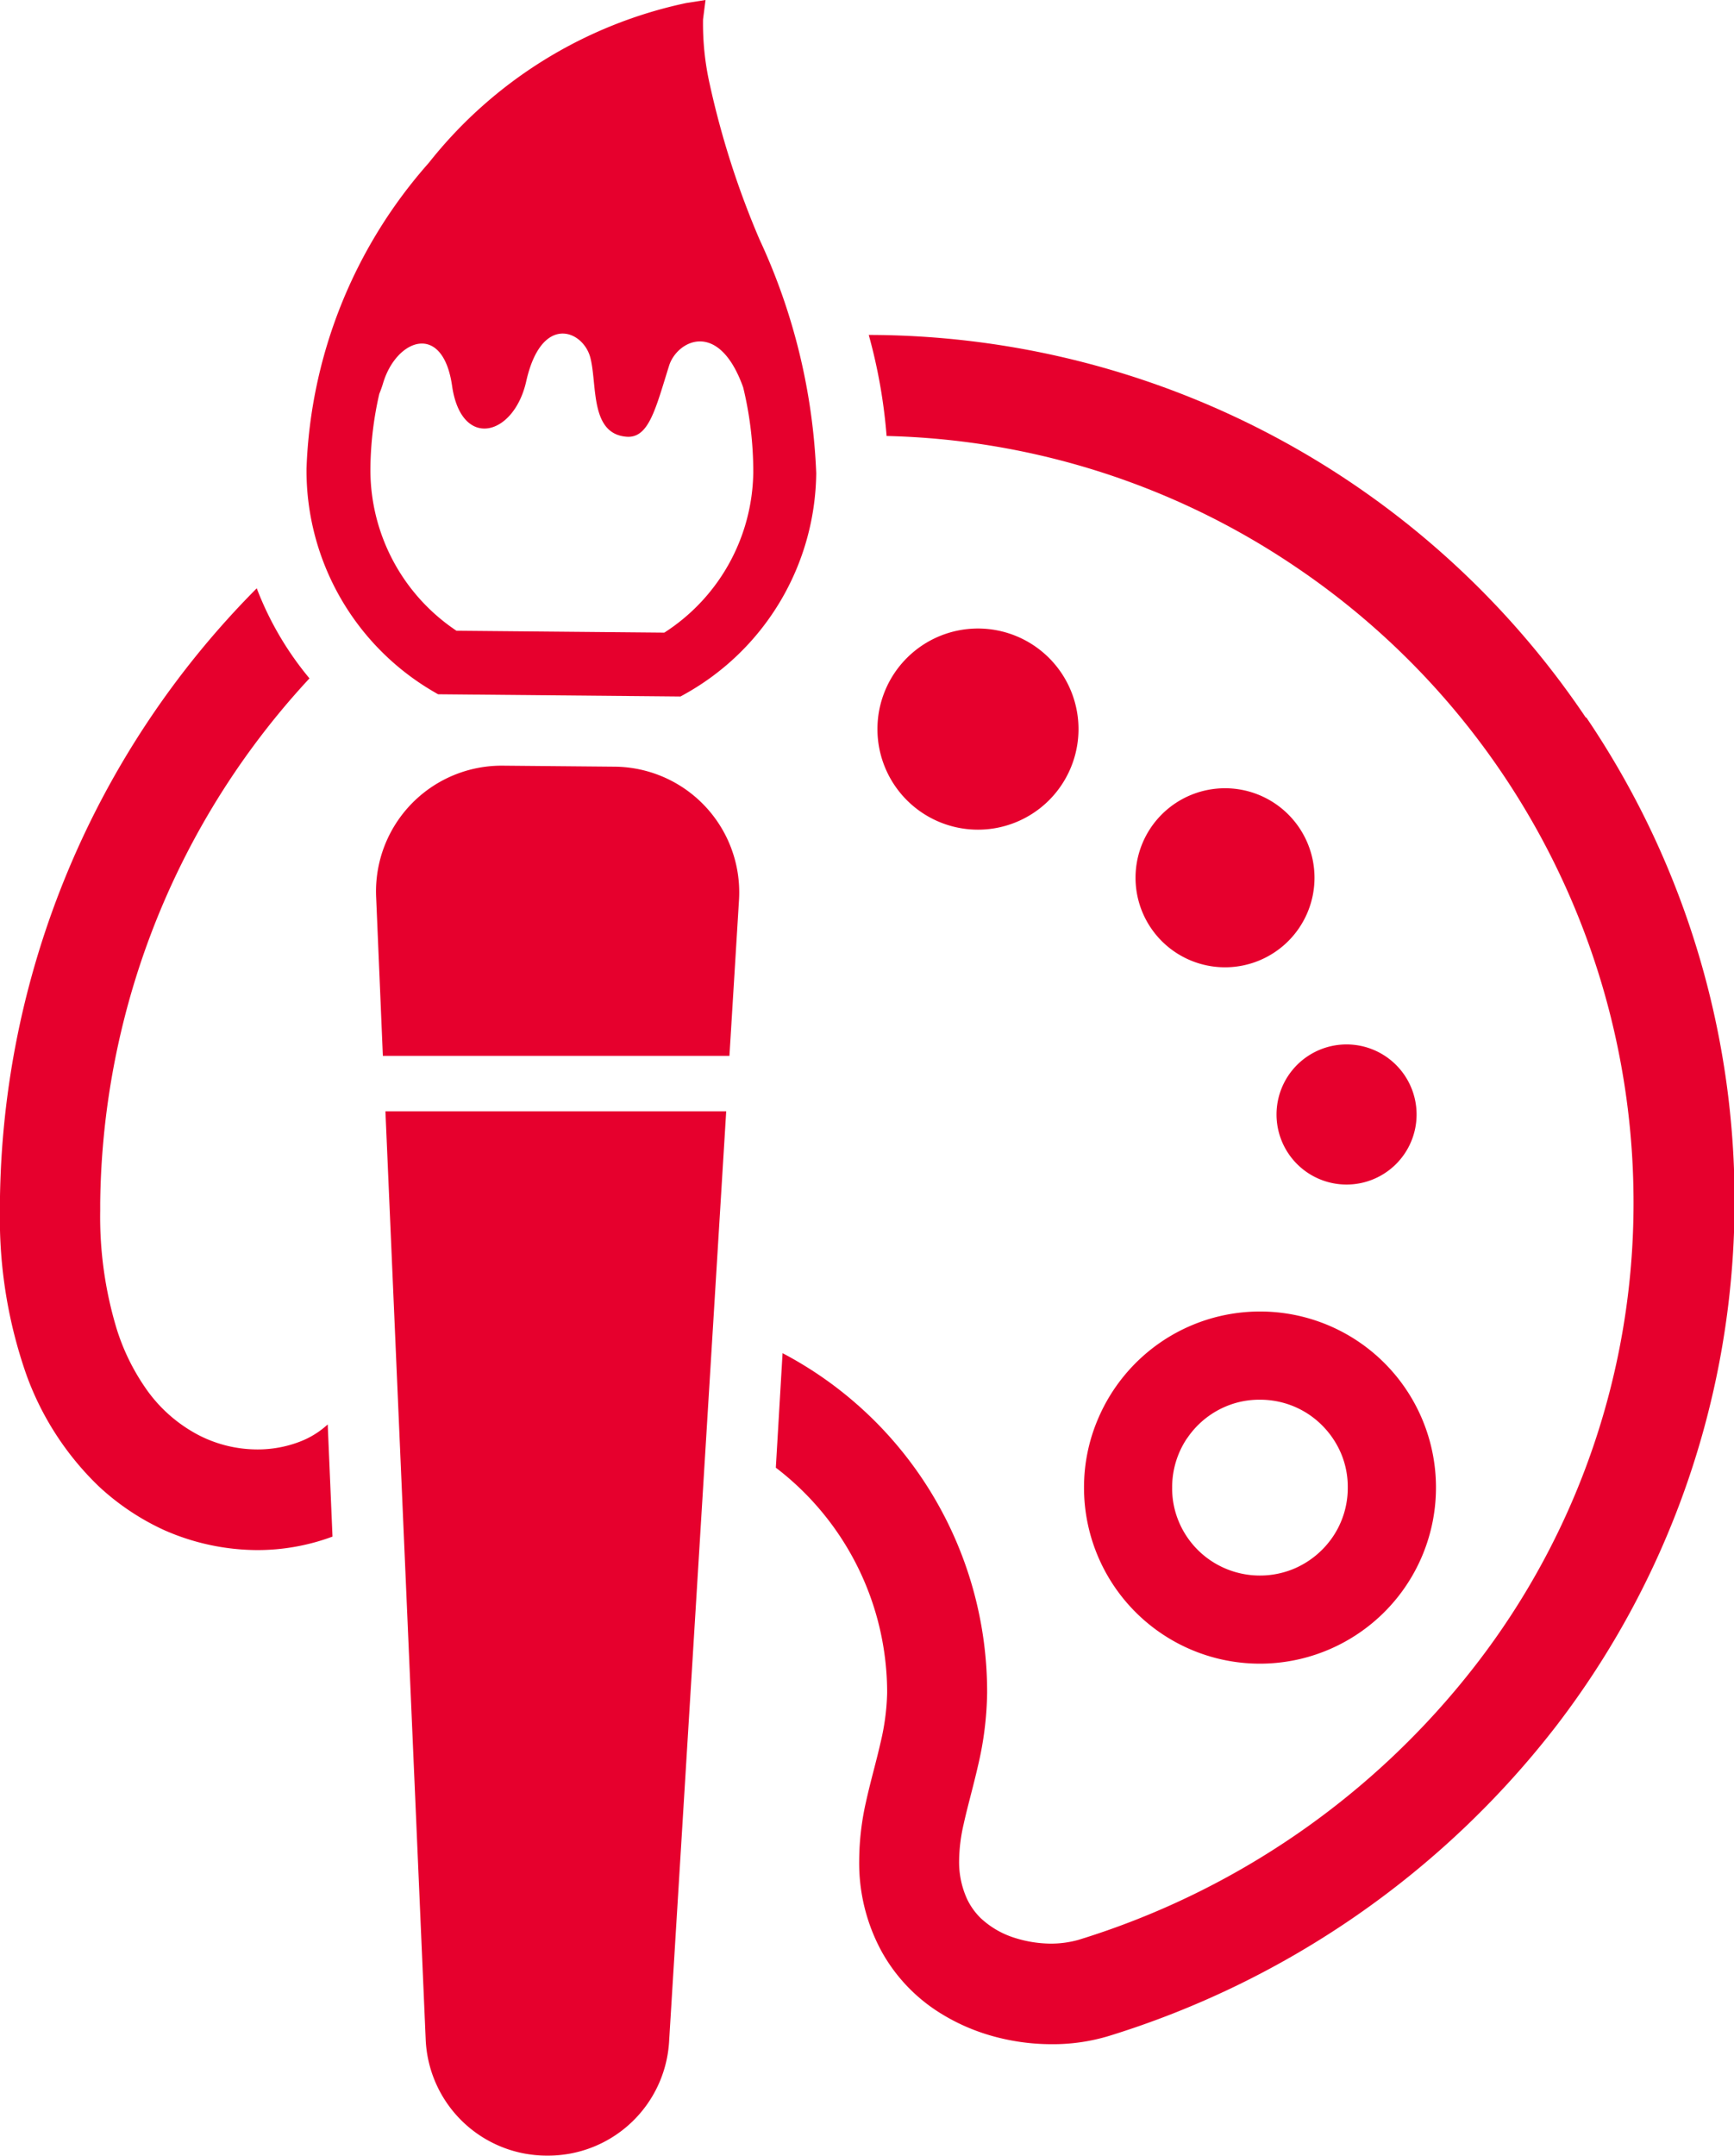
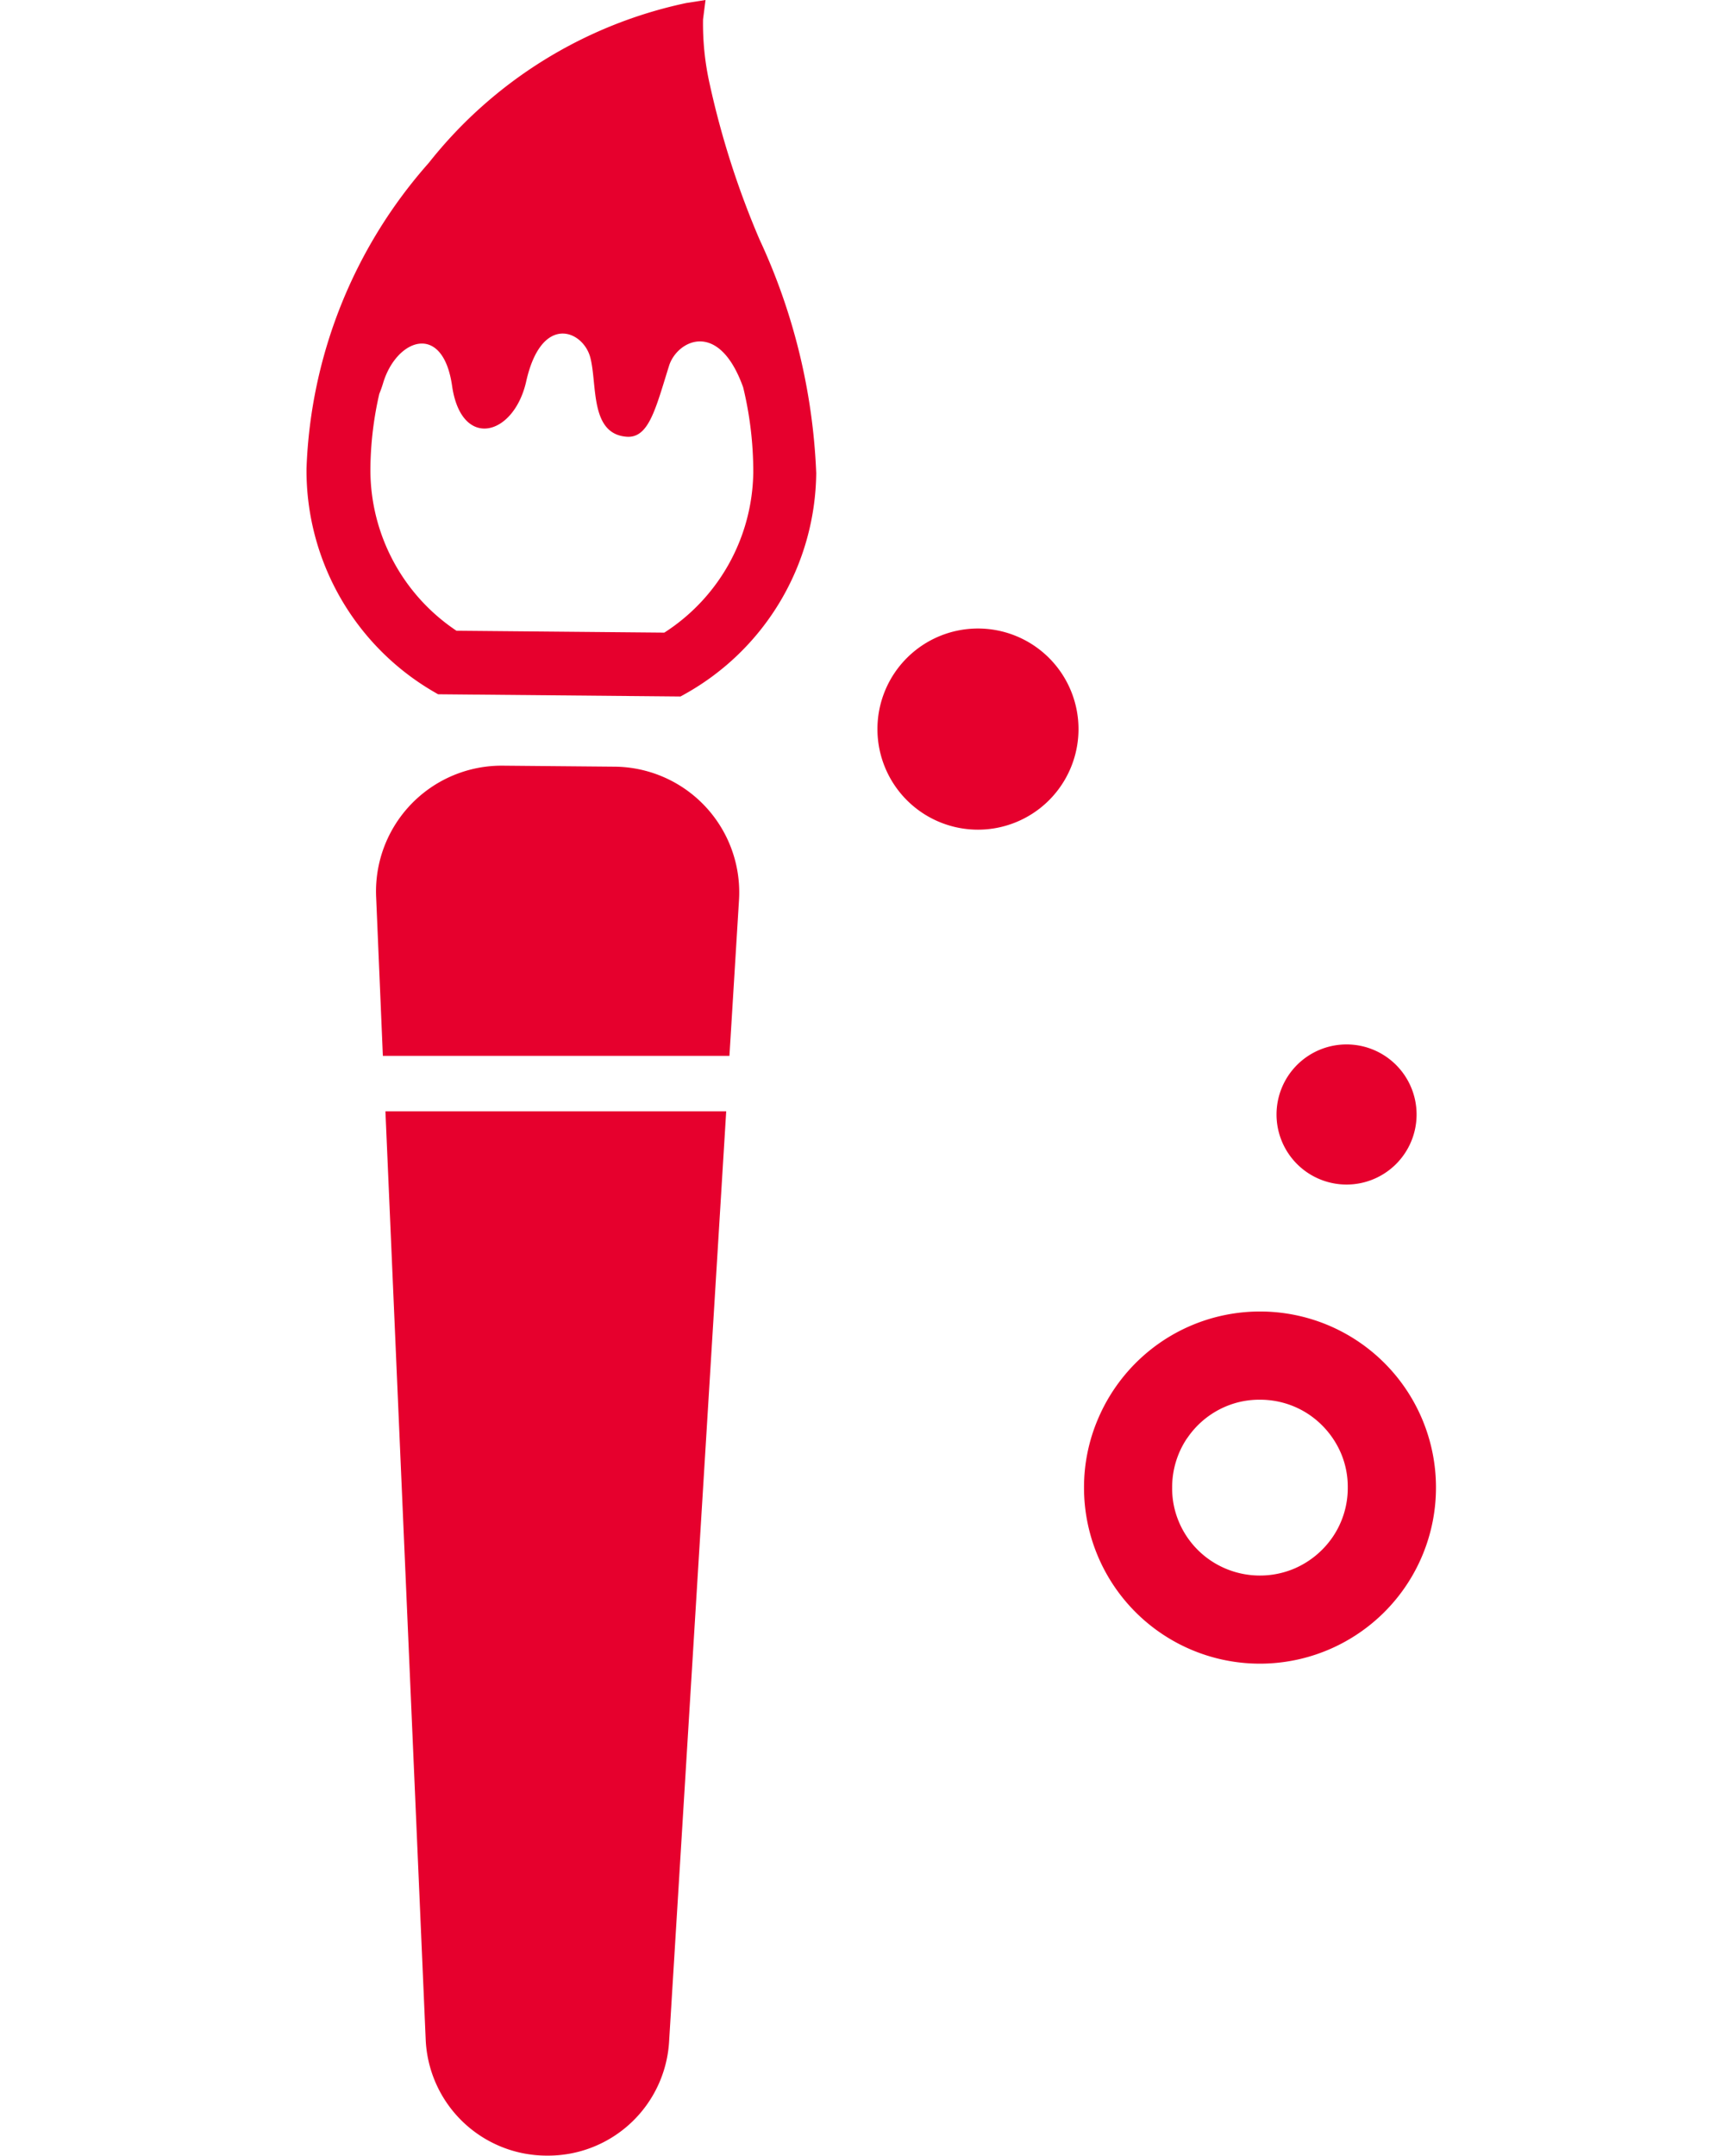
<svg xmlns="http://www.w3.org/2000/svg" width="25.752" height="32" viewBox="0 0 25.752 32">
  <defs>
    <style>.a{fill:#e6002d;}</style>
  </defs>
  <g transform="translate(-49.975)">
    <path class="a" d="M124.689,10.277l.05.029,3.6.033.051-.028a3.8,3.8,0,0,0,1.965-3.287,9.07,9.07,0,0,0-.843-3.471,12.828,12.828,0,0,1-.738-2.3,4.081,4.081,0,0,1-.1-.965L128.711,0l-.287.045A6.624,6.624,0,0,0,124.6,2.419a7.224,7.224,0,0,0-1.815,4.537A3.8,3.8,0,0,0,124.689,10.277Zm-.823-4.431c.021-.051.039-.1.058-.164.2-.656.886-.905,1.023.046s.915.75,1.1-.063c.228-1.022.848-.76.953-.357s-.009,1.133.539,1.175c.33.025.43-.415.631-1.055.115-.367.734-.7,1.1.322a5.324,5.324,0,0,1,.15,1.265,2.87,2.87,0,0,1-1.321,2.376l-3.087-.028a2.87,2.87,0,0,1-1.278-2.4A5.143,5.143,0,0,1,123.866,5.846Z" transform="translate(-68.258)" />
    <path class="a" d="M142.887,181.879l-1.663-.015a1.866,1.866,0,0,0-1.881,1.947l.1,2.361h5.147l.142-2.313a1.866,1.866,0,0,0-1.845-1.98Z" transform="translate(-83.782 -170.498)" />
-     <path class="a" d="M142.158,277.744a1.8,1.8,0,0,0,1.785,1.725h.013a1.8,1.8,0,0,0,1.817-1.694l.848-13.808h-5.061Z" transform="translate(-85.861 -247.47)" />
-     <path class="a" d="M246.376,85.28A12.855,12.855,0,0,0,235.727,79.6a7.935,7.935,0,0,1,.265,1.5,11.308,11.308,0,0,1,6.072,1.941,11.378,11.378,0,0,1,5.021,9.438,11.19,11.19,0,0,1-2.343,6.863,11.879,11.879,0,0,1-5.9,4.082,1.516,1.516,0,0,1-.413.056,1.815,1.815,0,0,1-.578-.1,1.308,1.308,0,0,1-.462-.279,1,1,0,0,1-.2-.279,1.321,1.321,0,0,1-.12-.578,2.519,2.519,0,0,1,.067-.536c.057-.261.141-.55.215-.875a4.955,4.955,0,0,0,.134-1.076,5.682,5.682,0,0,0-3.038-5.042l-.1,1.7A4.2,4.2,0,0,1,236,99.757a3.47,3.47,0,0,1-.1.748c-.06.268-.145.557-.215.875a4.014,4.014,0,0,0-.1.865,2.742,2.742,0,0,0,.339,1.362,2.507,2.507,0,0,0,.858.9,2.968,2.968,0,0,0,.7.321,3.264,3.264,0,0,0,.96.145,2.871,2.871,0,0,0,.854-.123,13.383,13.383,0,0,0,6.64-4.6,12.793,12.793,0,0,0,.448-14.971Z" transform="translate(-172.85 -74.628)" />
-     <path class="a" d="M54.43,152.391a1.741,1.741,0,0,1-.635.116,1.907,1.907,0,0,1-.875-.215,2.19,2.19,0,0,1-.8-.72,3.22,3.22,0,0,1-.413-.857,5.741,5.741,0,0,1-.244-1.75c0-.039,0-.074,0-.113a11.682,11.682,0,0,1,.543-3.391,11.623,11.623,0,0,1,2.565-4.4,4.713,4.713,0,0,1-.783-1.337l-.014.014a13.1,13.1,0,0,0-3.8,9.093v0c0,.042,0,.085,0,.131a7,7,0,0,0,.395,2.442,4.344,4.344,0,0,0,1.073,1.651,3.659,3.659,0,0,0,.963.646,3.445,3.445,0,0,0,1.39.3,3.2,3.2,0,0,0,1.118-.2l-.071-1.665A1.3,1.3,0,0,1,54.43,152.391Z" transform="translate(0 -130.991)" />
+     <path class="a" d="M142.158,277.744a1.8,1.8,0,0,0,1.785,1.725h.013a1.8,1.8,0,0,0,1.817-1.694l.848-13.808h-5.061" transform="translate(-85.861 -247.47)" />
    <path class="a" d="M307.573,314.126a2.612,2.612,0,0,0,4.075,2.167,2.613,2.613,0,0,0-2.922-4.333,2.621,2.621,0,0,0-.946,1.15A2.579,2.579,0,0,0,307.573,314.126Zm1.531-.73a1.3,1.3,0,0,1,.575-.473,1.272,1.272,0,0,1,.508-.1,1.3,1.3,0,0,1,.73.222,1.321,1.321,0,0,1,.473.575,1.277,1.277,0,0,1,.1.508,1.293,1.293,0,0,1-.222.73,1.321,1.321,0,0,1-.575.473,1.312,1.312,0,0,1-1.238-.12,1.3,1.3,0,0,1-.473-.575,1.267,1.267,0,0,1-.1-.508A1.3,1.3,0,0,1,309.1,313.4Z" transform="translate(-241.499 -292.045)" />
    <path class="a" d="M261.48,150.77a1.493,1.493,0,1,0-1.493,1.493A1.493,1.493,0,0,0,261.48,150.77Z" transform="translate(-195.488 -139.947)" />
-     <path class="a" d="M321.151,187.218a1.329,1.329,0,1,0,1.329,1.329A1.329,1.329,0,0,0,321.151,187.218Z" transform="translate(-252.983 -175.517)" />
    <path class="a" d="M354.354,250.162a1.04,1.04,0,1,0-1.04-1.04A1.04,1.04,0,0,0,354.354,250.162Z" transform="translate(-284.381 -232.578)" />
  </g>
</svg>